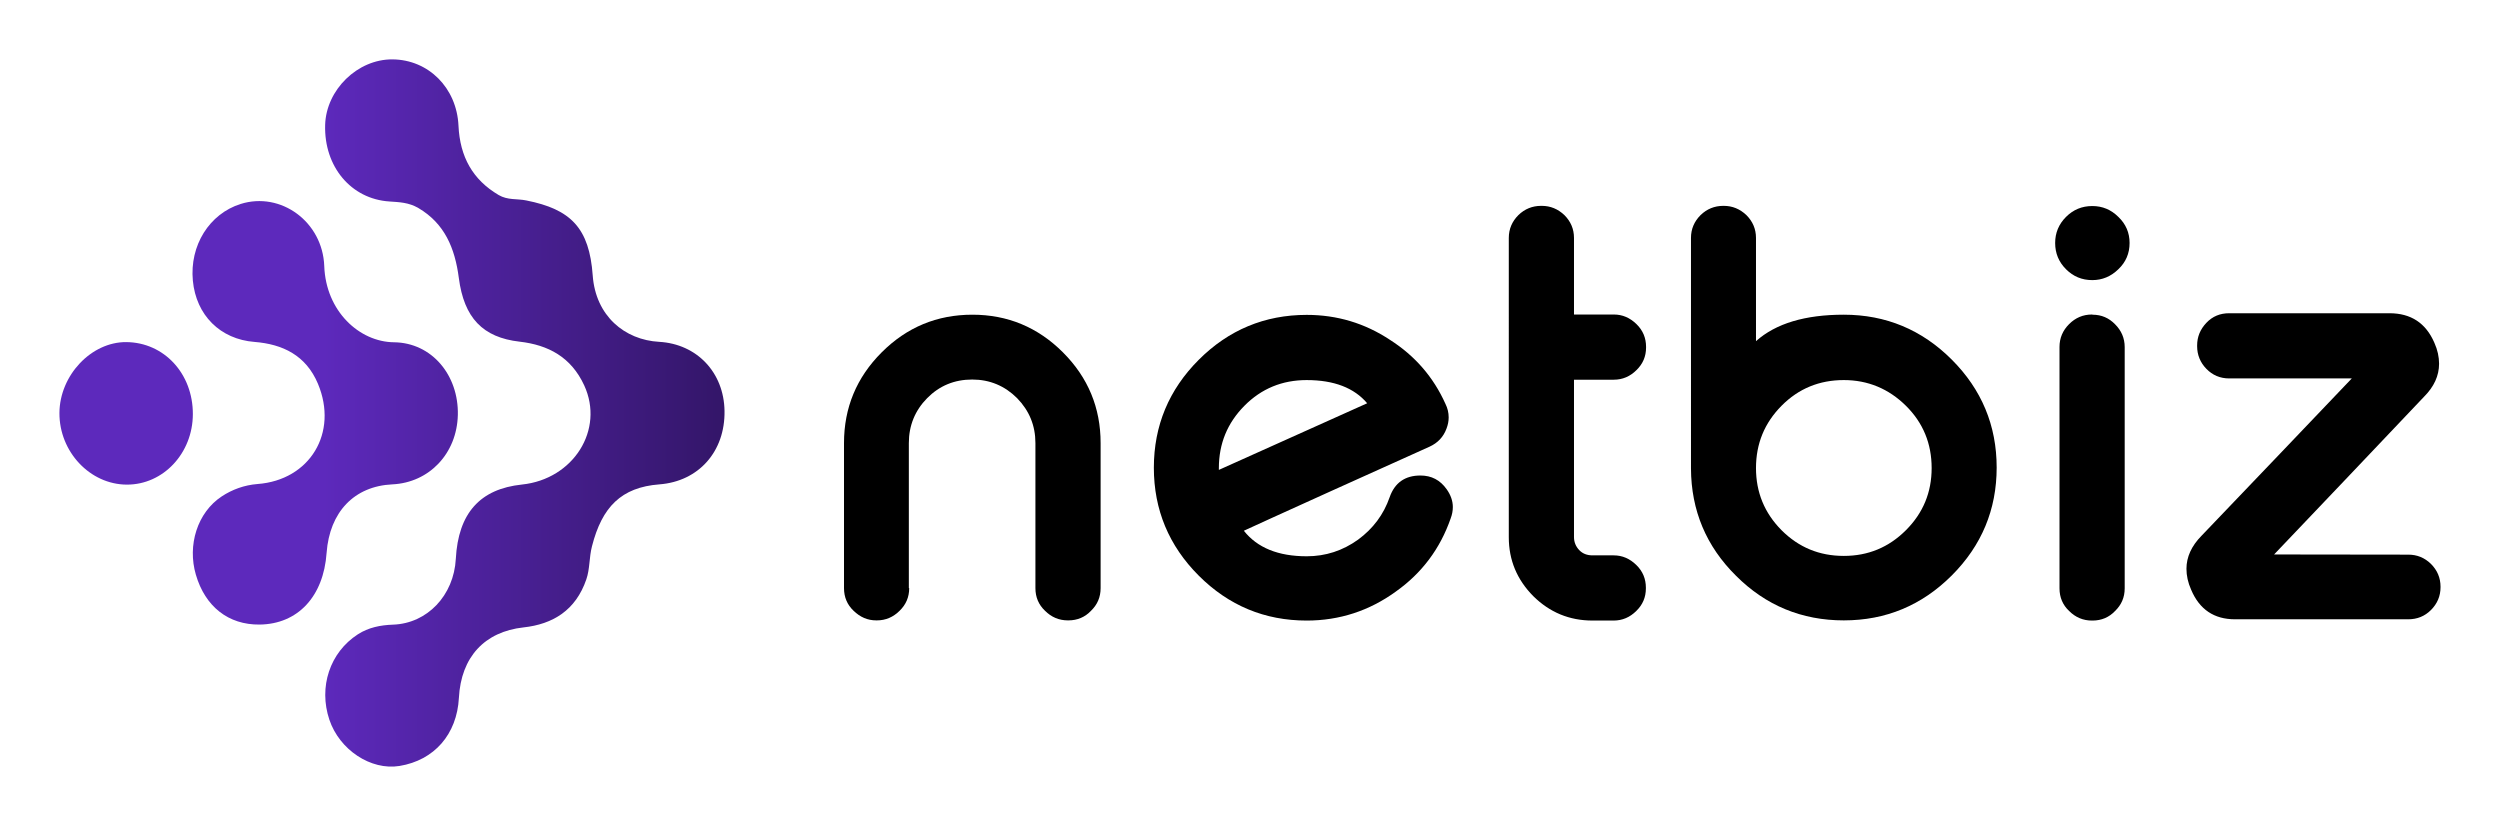
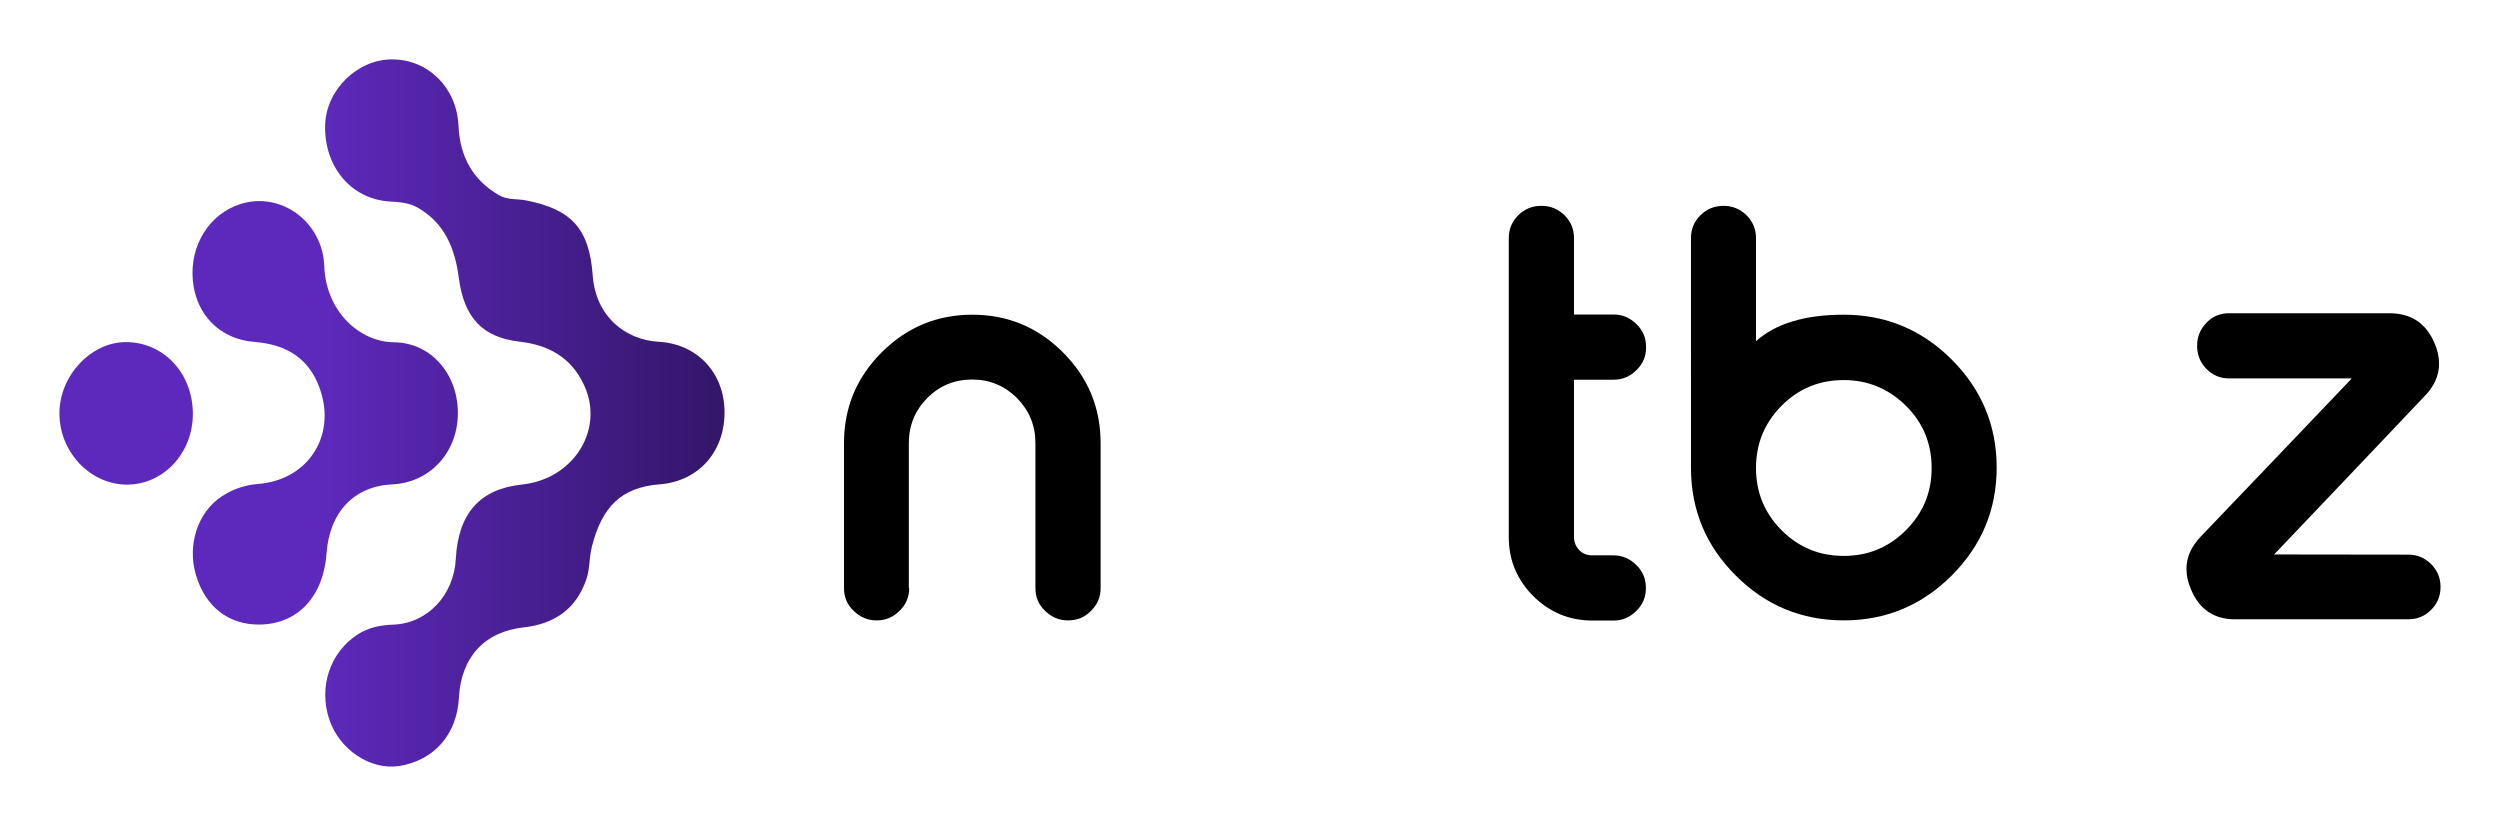
<svg xmlns="http://www.w3.org/2000/svg" xmlns:ns1="http://sodipodi.sourceforge.net/DTD/sodipodi-0.dtd" xmlns:ns2="http://www.inkscape.org/namespaces/inkscape" version="1.1" id="Layer_1" x="0px" y="0px" viewBox="0 0 1261.777 417.118" xml:space="preserve" ns1:docname="netbiz_logo_komplet.svg" width="1261.777" height="417.118" ns2:version="1.1.1 (3bf5ae0d25, 2021-09-20, custom)">
  <defs id="defs62">
    <linearGradient id="SVGID_1_" gradientUnits="userSpaceOnUse" x1="95.098" y1="70.233" x2="46.389" y2="70.233" gradientTransform="matrix(5.327,0,0,5.663,-62.845,-77.776)">
      <stop offset="0" style="stop-color:#34166a;stop-opacity:1" id="stop36" />
      <stop offset="1" style="stop-color:#5d29bc;stop-opacity:1" id="stop38" />
    </linearGradient>
    <linearGradient id="SVGID_2_" gradientUnits="userSpaceOnUse" x1="95.098" y1="70.231" x2="46.389" y2="70.231" gradientTransform="matrix(5.327,0,0,5.663,-62.845,-77.776)">
      <stop offset="0" style="stop-color:#34166a;stop-opacity:1" id="stop43" />
      <stop offset="1" style="stop-color:#5d29bc;stop-opacity:1" id="stop45" />
    </linearGradient>
    <linearGradient id="SVGID_3_" gradientUnits="userSpaceOnUse" x1="95.098" y1="70.281" x2="46.389" y2="70.281" gradientTransform="matrix(5.327,0,0,5.663,-62.845,-77.776)">
      <stop offset="0" style="stop-color:#34166a;stop-opacity:1" id="stop50" />
      <stop offset="1" style="stop-color:#5d29bc;stop-opacity:1" id="stop52" />
    </linearGradient>
  </defs>
  <ns1:namedview id="namedview60" pagecolor="#ffffff" bordercolor="#666666" borderopacity="1.0" ns2:pageshadow="2" ns2:pageopacity="0.0" ns2:pagecheckerboard="0" showgrid="false" lock-margins="true" fit-margin-top="30" fit-margin-left="30" fit-margin-right="30" fit-margin-bottom="30" ns2:zoom="0.51187652" ns2:cx="443.65522" ns2:cy="342.32749" ns2:window-width="1920" ns2:window-height="1007" ns2:window-x="0" ns2:window-y="44" ns2:window-maximized="1" ns2:current-layer="Layer_1" width="1261.777px" height="417.118px" units="in" />
  <style type="text/css" id="style2">
	.st0{display:none;}
	.st1{display:inline;}
	.st2{fill:url(#SVGID_1_);}
	.st3{fill:url(#SVGID_2_);}
	.st4{fill:url(#SVGID_3_);}
</style>
  <g class="st0" id="g34" transform="translate(-52.965,-143.017)">
    <path class="st1" d="m 120.11,75.64 c 0,0.5 -0.18,0.91 -0.53,1.25 -0.35,0.35 -0.77,0.53 -1.25,0.53 h -0.04 c -0.48,0 -0.89,-0.18 -1.25,-0.53 -0.35,-0.33 -0.53,-0.75 -0.53,-1.25 v -8.06 c 0,-1.93 0.69,-3.59 2.07,-4.98 1.38,-1.38 3.04,-2.07 4.98,-2.07 2.32,0 4.08,0.77 5.26,2.31 1.17,-1.54 2.92,-2.31 5.24,-2.31 1.94,0 3.6,0.69 4.98,2.07 1.38,1.39 2.07,3.05 2.07,4.98 v 8.06 c 0,0.49 -0.17,0.9 -0.51,1.25 -0.35,0.35 -0.77,0.53 -1.26,0.53 h -0.03 c -0.5,0 -0.91,-0.18 -1.25,-0.53 -0.35,-0.33 -0.53,-0.75 -0.53,-1.25 v -8.06 c 0,-0.96 -0.34,-1.77 -1.01,-2.45 -0.67,-0.68 -1.49,-1.01 -2.46,-1.01 -0.96,0 -1.77,0.34 -2.45,1.01 -0.68,0.67 -1.01,1.49 -1.01,2.45 v 8.06 c 0,0.5 -0.18,0.91 -0.53,1.25 -0.33,0.35 -0.75,0.53 -1.25,0.53 h -0.03 c -0.49,0 -0.91,-0.18 -1.26,-0.53 C 127.18,76.56 127,76.14 127,75.64 v -8.06 c 0,-0.96 -0.34,-1.77 -1.01,-2.45 -0.67,-0.68 -1.49,-1.01 -2.45,-1.01 -0.96,0 -1.77,0.34 -2.45,1.01 -0.68,0.67 -1.01,1.49 -1.01,2.45 v 8.06 z" id="path18" />
    <path class="st1" d="m 152.49,60.54 c 2.32,0 4.31,0.83 5.96,2.48 1.65,1.65 2.48,3.64 2.48,5.96 0,2.32 -0.83,4.31 -2.48,5.96 -1.65,1.65 -3.64,2.48 -5.96,2.48 -2.32,0 -4.31,-0.83 -5.96,-2.48 -1.65,-1.65 -2.48,-3.64 -2.48,-5.96 0,-2.32 0.83,-4.31 2.48,-5.96 1.65,-1.65 3.64,-2.48 5.96,-2.48 z m 0,3.61 c -1.35,0 -2.5,0.47 -3.44,1.42 -0.94,0.95 -1.41,2.09 -1.41,3.44 0,1.34 0.47,2.48 1.41,3.43 0.95,0.95 2.09,1.42 3.44,1.42 1.34,0 2.48,-0.47 3.43,-1.42 0.95,-0.95 1.42,-2.09 1.42,-3.43 0,-1.35 -0.47,-2.5 -1.42,-3.44 -0.95,-0.94 -2.09,-1.42 -3.43,-1.42 z" id="path20" />
    <path class="st1" d="m 171.16,60.54 c 0.49,0 0.91,0.18 1.26,0.53 0.34,0.35 0.51,0.77 0.51,1.26 v 0.03 c 0,0.49 -0.17,0.9 -0.51,1.25 -0.35,0.35 -0.77,0.53 -1.26,0.53 h -0.83 c -0.8,0 -1.48,0.28 -2.04,0.83 -0.55,0.56 -0.83,1.24 -0.83,2.04 v 8.64 c 0,0.5 -0.18,0.91 -0.53,1.25 -0.35,0.35 -0.77,0.53 -1.25,0.53 h -0.04 c -0.48,0 -0.89,-0.18 -1.25,-0.53 -0.35,-0.33 -0.53,-0.75 -0.53,-1.25 V 67 c 0.02,-1.79 0.65,-3.31 1.89,-4.57 1.26,-1.26 2.78,-1.89 4.57,-1.89 z" id="path22" />
    <path class="st1" d="m 176.77,83.43 c -0.48,0 -0.89,-0.18 -1.25,-0.53 C 175.16,82.55 175,82.14 175,81.66 V 68.94 c 0.01,-2.33 0.84,-4.32 2.49,-5.95 1.64,-1.64 3.62,-2.46 5.95,-2.46 2.33,0 4.31,0.83 5.96,2.48 1.65,1.65 2.48,3.64 2.48,5.96 0,2.32 -0.83,4.31 -2.48,5.96 -1.65,1.65 -3.64,2.48 -5.96,2.48 -2.13,0 -3.75,-0.49 -4.85,-1.46 v 5.71 c 0,0.48 -0.18,0.89 -0.53,1.25 -0.35,0.36 -0.77,0.53 -1.25,0.53 h -0.04 z m 10.09,-11.06 c 0.95,-0.95 1.42,-2.09 1.42,-3.43 0,-1.35 -0.47,-2.5 -1.42,-3.44 -0.94,-0.94 -2.08,-1.41 -3.43,-1.41 -1.35,0 -2.5,0.47 -3.44,1.41 -0.94,0.95 -1.41,2.09 -1.41,3.44 0,1.34 0.47,2.48 1.41,3.43 0.95,0.95 2.09,1.42 3.44,1.42 1.34,0 2.49,-0.47 3.43,-1.42 z" id="path24" />
    <path class="st1" d="m 196.63,54.53 c 0.48,0 0.89,0.17 1.25,0.51 0.35,0.35 0.53,0.77 0.53,1.26 v 5.1 c 0.77,-0.58 1.94,-0.86 3.5,-0.86 1.94,0 3.61,0.69 5,2.08 1.39,1.39 2.08,3.06 2.08,5.01 v 8.01 c 0,0.5 -0.18,0.91 -0.53,1.25 -0.33,0.35 -0.75,0.53 -1.25,0.53 h -0.03 c -0.49,0 -0.91,-0.18 -1.26,-0.53 -0.35,-0.33 -0.53,-0.75 -0.53,-1.25 v -8.01 c 0,-0.97 -0.34,-1.79 -1.01,-2.48 -0.68,-0.68 -1.51,-1.03 -2.48,-1.03 -0.98,0 -1.81,0.34 -2.49,1.03 -0.67,0.68 -1.01,1.51 -1.01,2.48 v 8.01 c 0,0.5 -0.18,0.91 -0.53,1.25 -0.35,0.35 -0.77,0.53 -1.25,0.53 h -0.04 c -0.48,0 -0.89,-0.18 -1.25,-0.53 -0.35,-0.33 -0.53,-0.75 -0.53,-1.25 V 56.3 c 0,-0.49 0.18,-0.91 0.53,-1.26 0.35,-0.34 0.77,-0.51 1.25,-0.51 z" id="path26" />
    <path class="st1" d="m 228.02,65.46 c 0.12,0.24 0.18,0.49 0.18,0.75 0,0.21 -0.04,0.41 -0.12,0.62 -0.17,0.46 -0.48,0.79 -0.94,1 -1.37,0.62 -3.16,1.43 -5.39,2.43 -2.76,1.25 -4.38,1.99 -4.86,2.21 0.74,0.94 1.9,1.41 3.47,1.41 1.04,0 1.99,-0.31 2.84,-0.92 0.83,-0.61 1.41,-1.39 1.74,-2.34 0.28,-0.8 0.85,-1.2 1.7,-1.2 0.61,0 1.09,0.25 1.45,0.76 0.22,0.31 0.34,0.64 0.34,0.98 0,0.21 -0.04,0.42 -0.12,0.63 -0.58,1.67 -1.59,3.02 -3.03,4.04 -1.46,1.06 -3.11,1.6 -4.92,1.6 -2.32,0 -4.31,-0.83 -5.96,-2.48 -1.65,-1.65 -2.48,-3.64 -2.48,-5.96 0,-2.32 0.83,-4.31 2.48,-5.96 1.65,-1.65 3.64,-2.48 5.96,-2.48 1.68,0 3.21,0.46 4.6,1.38 1.37,0.88 2.39,2.06 3.06,3.53 z m -7.66,-1.31 c -1.35,0 -2.5,0.47 -3.44,1.42 -0.94,0.95 -1.41,2.09 -1.41,3.44 v 0.1 l 8.19,-3.68 c -0.73,-0.85 -1.84,-1.28 -3.34,-1.28 z" id="path28" />
    <path class="st1" d="m 235.1,70.34 c 0,0.97 0.34,1.79 1.01,2.48 0.68,0.67 1.51,1.01 2.49,1.01 0.97,0 1.79,-0.34 2.48,-1.01 0.67,-0.68 1.01,-1.51 1.01,-2.48 v -8.01 c 0,-0.49 0.18,-0.91 0.53,-1.26 0.35,-0.35 0.77,-0.53 1.26,-0.53 h 0.03 c 0.5,0 0.91,0.18 1.25,0.53 0.35,0.35 0.53,0.77 0.53,1.26 v 8.01 c 0,1.94 -0.69,3.61 -2.08,4.99 -1.39,1.38 -3.05,2.08 -5,2.08 -1.95,0 -3.62,-0.69 -5.01,-2.08 -1.39,-1.39 -2.08,-3.05 -2.08,-4.99 v -8.01 c 0,-0.49 0.18,-0.91 0.53,-1.26 0.35,-0.35 0.77,-0.53 1.25,-0.53 h 0.04 c 0.48,0 0.89,0.18 1.25,0.53 0.36,0.35 0.53,0.77 0.53,1.26 v 8.01 z" id="path30" />
    <path class="st1" d="m 253.6,64.12 c -0.43,0 -0.79,0.15 -1.08,0.44 -0.29,0.3 -0.44,0.66 -0.44,1.08 0,0.59 0.28,1.03 0.85,1.32 0.2,0.11 1.01,0.35 2.45,0.73 1.16,0.33 2.03,0.77 2.59,1.3 0.81,0.77 1.22,1.87 1.22,3.3 0,1.41 -0.5,2.61 -1.49,3.62 -1.01,1 -2.21,1.49 -3.62,1.49 h -3.82 c -0.48,0 -0.89,-0.18 -1.25,-0.53 -0.35,-0.33 -0.53,-0.75 -0.53,-1.25 v -0.03 c 0,-0.49 0.18,-0.91 0.53,-1.26 0.35,-0.35 0.77,-0.53 1.25,-0.53 h 3.97 c 0.43,0 0.79,-0.15 1.08,-0.44 0.29,-0.29 0.44,-0.65 0.44,-1.08 0,-0.54 -0.28,-0.94 -0.83,-1.22 -0.15,-0.07 -0.97,-0.31 -2.46,-0.73 -1.16,-0.34 -2.03,-0.79 -2.59,-1.35 -0.81,-0.79 -1.22,-1.91 -1.22,-3.35 0,-1.41 0.5,-2.61 1.49,-3.6 1.01,-1.01 2.21,-1.51 3.62,-1.51 h 2.7 c 0.49,0 0.91,0.18 1.26,0.53 0.35,0.35 0.53,0.77 0.53,1.26 v 0.03 c 0,0.5 -0.18,0.91 -0.53,1.25 -0.35,0.35 -0.77,0.53 -1.26,0.53 z" id="path32" />
  </g>
  <g id="g16" transform="matrix(9.14,0,0,9.14,-641.21,-394.504)">
    <path d="m 120.36,75.64 c 0,0.5 -0.18,0.91 -0.53,1.25 -0.35,0.35 -0.77,0.53 -1.25,0.53 h -0.04 c -0.48,0 -0.89,-0.18 -1.25,-0.53 -0.35,-0.33 -0.53,-0.75 -0.53,-1.25 v -8.01 c 0,-1.95 0.69,-3.62 2.08,-5.01 1.39,-1.39 3.06,-2.08 5.01,-2.08 1.94,0 3.61,0.69 5,2.08 1.39,1.39 2.08,3.06 2.08,5.01 v 8.01 c 0,0.5 -0.18,0.91 -0.53,1.25 -0.33,0.35 -0.75,0.53 -1.25,0.53 h -0.03 c -0.49,0 -0.91,-0.18 -1.26,-0.53 -0.35,-0.33 -0.53,-0.75 -0.53,-1.25 v -8.01 c 0,-0.97 -0.34,-1.79 -1.01,-2.48 -0.68,-0.68 -1.51,-1.03 -2.48,-1.03 -0.98,0 -1.81,0.34 -2.49,1.03 -0.67,0.68 -1.01,1.51 -1.01,2.48 v 8.01 z" id="path4" />
-     <path d="m 149.97,65.46 c 0.12,0.24 0.18,0.49 0.18,0.75 0,0.21 -0.04,0.41 -0.12,0.62 -0.17,0.46 -0.48,0.79 -0.94,1 -1.37,0.62 -3.16,1.43 -5.39,2.43 -2.76,1.25 -4.39,1.99 -4.86,2.21 0.74,0.94 1.9,1.41 3.47,1.41 1.05,0 1.99,-0.31 2.84,-0.92 0.83,-0.61 1.41,-1.39 1.74,-2.34 0.28,-0.8 0.85,-1.2 1.7,-1.2 0.61,0 1.09,0.25 1.45,0.76 0.22,0.31 0.34,0.64 0.34,0.98 0,0.21 -0.04,0.42 -0.12,0.63 -0.58,1.67 -1.59,3.02 -3.03,4.04 -1.46,1.06 -3.11,1.6 -4.92,1.6 -2.32,0 -4.31,-0.83 -5.96,-2.48 -1.65,-1.65 -2.48,-3.64 -2.48,-5.96 0,-2.32 0.83,-4.31 2.48,-5.96 1.65,-1.65 3.64,-2.48 5.96,-2.48 1.68,0 3.21,0.46 4.6,1.38 1.38,0.88 2.4,2.06 3.06,3.53 z m -7.66,-1.31 c -1.35,0 -2.5,0.47 -3.44,1.42 -0.94,0.95 -1.41,2.09 -1.41,3.44 v 0.1 l 8.19,-3.68 c -0.72,-0.85 -1.83,-1.28 -3.34,-1.28 z" id="path6" />
    <path d="m 155.29,54.53 c 0.48,0 0.89,0.17 1.25,0.51 0.35,0.35 0.53,0.77 0.53,1.26 v 4.23 h 2.2 c 0.48,0 0.89,0.18 1.25,0.53 0.36,0.35 0.53,0.77 0.53,1.26 v 0.03 c 0,0.5 -0.18,0.91 -0.53,1.25 -0.35,0.35 -0.77,0.53 -1.25,0.53 h -2.2 v 8.69 c 0,0.28 0.1,0.52 0.29,0.72 0.19,0.2 0.44,0.29 0.73,0.29 h 1.17 c 0.48,0 0.89,0.18 1.25,0.53 0.36,0.35 0.53,0.77 0.53,1.26 v 0.03 c 0,0.5 -0.18,0.91 -0.53,1.25 -0.35,0.35 -0.77,0.53 -1.25,0.53 h -1.17 c -1.27,0 -2.36,-0.45 -3.27,-1.35 -0.9,-0.91 -1.35,-1.99 -1.35,-3.25 V 56.3 c 0,-0.49 0.18,-0.91 0.53,-1.26 0.35,-0.34 0.77,-0.51 1.25,-0.51 z" id="path8" />
    <path d="m 165.34,54.53 c 0.48,0 0.89,0.17 1.25,0.51 0.35,0.35 0.53,0.77 0.53,1.26 V 62 c 1.1,-0.98 2.72,-1.46 4.85,-1.46 2.32,0 4.31,0.83 5.96,2.48 1.65,1.65 2.48,3.64 2.48,5.96 0,2.32 -0.83,4.31 -2.48,5.96 -1.65,1.65 -3.64,2.48 -5.96,2.48 -2.32,0 -4.31,-0.82 -5.95,-2.46 -1.65,-1.63 -2.48,-3.61 -2.49,-5.93 V 56.3 c 0,-0.49 0.18,-0.91 0.53,-1.26 0.35,-0.34 0.77,-0.51 1.25,-0.51 z m 6.63,9.62 c -1.35,0 -2.5,0.47 -3.44,1.42 -0.94,0.95 -1.41,2.09 -1.41,3.44 0,1.34 0.47,2.48 1.41,3.43 0.95,0.95 2.09,1.42 3.44,1.42 1.34,0 2.48,-0.47 3.43,-1.42 0.95,-0.95 1.42,-2.09 1.42,-3.43 0,-1.35 -0.47,-2.5 -1.42,-3.44 -0.95,-0.94 -2.1,-1.42 -3.43,-1.42 z" id="path10" />
-     <path d="m 185.69,58.63 c -0.57,0 -1.05,-0.2 -1.45,-0.6 -0.4,-0.4 -0.6,-0.88 -0.6,-1.45 0,-0.56 0.2,-1.04 0.6,-1.44 0.4,-0.4 0.88,-0.6 1.45,-0.6 0.56,0 1.04,0.2 1.44,0.6 0.41,0.39 0.62,0.87 0.62,1.44 0,0.58 -0.21,1.06 -0.62,1.45 -0.41,0.4 -0.89,0.6 -1.44,0.6 z m 0.01,1.91 c 0.5,0 0.91,0.18 1.25,0.53 0.35,0.35 0.53,0.77 0.53,1.26 v 13.32 c 0,0.5 -0.18,0.91 -0.53,1.25 -0.33,0.35 -0.75,0.53 -1.25,0.53 h -0.03 c -0.49,0 -0.91,-0.18 -1.26,-0.53 -0.35,-0.33 -0.53,-0.75 -0.53,-1.25 V 62.32 c 0,-0.49 0.18,-0.91 0.53,-1.26 0.35,-0.35 0.77,-0.53 1.26,-0.53 h 0.03 z" id="path12" />
    <path d="m 195.73,73.78 7.41,0.01 c 0.49,0 0.9,0.17 1.25,0.51 0.35,0.35 0.53,0.77 0.53,1.26 v 0.03 c 0,0.49 -0.18,0.91 -0.53,1.26 -0.34,0.34 -0.76,0.51 -1.25,0.51 h -9.57 c -1.15,0 -1.96,-0.54 -2.42,-1.63 -0.18,-0.4 -0.26,-0.79 -0.26,-1.16 0,-0.65 0.28,-1.26 0.83,-1.82 0.96,-1 2.41,-2.52 4.37,-4.57 1.71,-1.8 3.02,-3.17 3.93,-4.12 h -6.77 c -0.5,0 -0.92,-0.18 -1.26,-0.53 -0.34,-0.35 -0.51,-0.77 -0.51,-1.25 v -0.04 c 0,-0.48 0.17,-0.89 0.51,-1.25 0.34,-0.36 0.76,-0.53 1.26,-0.53 h 8.85 c 1.18,0 2.01,0.54 2.48,1.63 0.18,0.4 0.26,0.79 0.26,1.16 0,0.66 -0.28,1.27 -0.83,1.82 -3.17,3.34 -5.92,6.24 -8.28,8.71 z" id="path14" />
  </g>
  <g id="g2269" transform="matrix(0.767,0,0,0.767,21.892,-36.996)">
    <path class="st2" d="m 229.685,87.308 c 23.654,0.17 42.3,18.632 43.472,43.607 0.959,20.501 9.323,35.565 26.424,45.646 5.967,3.511 12.147,2.322 18.167,3.568 29.408,5.833 41.501,18.179 43.738,49.384 1.918,26.617 21.043,42.418 43.738,43.664 24.826,1.416 42.62,20.161 42.992,45.476 0.426,26.674 -16.995,46.326 -42.833,48.308 -25.092,1.926 -37.772,14.838 -44.378,40.719 -1.918,7.362 -1.332,14.894 -3.729,21.804 -6.979,20.388 -22.056,29.506 -41.341,31.601 -25.572,2.832 -41.075,19.425 -42.513,46.382 -1.279,23.956 -16.195,41.059 -39.103,44.797 -18.806,3.058 -39.476,-10.59 -46.136,-30.468 -7.192,-21.464 0.32,-44.23 18.699,-56.123 7.085,-4.587 15.023,-6.116 23.228,-6.4 22.482,-0.793 40.009,-19.199 41.288,-43.324 1.598,-29.959 15.876,-45.986 43.525,-48.874 33.883,-3.511 54.393,-36.075 40.968,-65.241 -8.63,-18.689 -23.707,-26.617 -42.513,-28.77 -24.293,-2.775 -36.6,-15.687 -40.009,-41.965 -2.557,-19.652 -9.376,-35.849 -26.637,-45.986 -6.286,-3.681 -12.52,-3.851 -19.072,-4.304 -25.252,-1.642 -43.046,-22.993 -42.247,-50.347 0.639,-23.163 21.363,-43.324 44.271,-43.154 z" id="path41" style="fill:url(#SVGID_1_);stroke-width:5.493" />
    <path class="st3" d="m 142.262,459.217 c -20.457,0.227 -35.8,-11.78 -41.927,-32.847 -5.647,-19.312 0.906,-40.889 17.101,-51.536 6.819,-4.474 14.81,-7.419 23.441,-8.098 34.469,-2.548 53.328,-33.697 39.796,-65.977 -7.885,-18.745 -23.228,-26.051 -41.714,-27.524 -22.642,-1.756 -38.464,-17.669 -40.595,-40.323 -2.184,-23.163 10.815,-43.947 31.432,-50.46 26.477,-8.325 53.967,11.723 55.033,40.832 1.065,29.846 23.174,49.95 45.869,50.177 25.039,0.283 42.62,21.804 42.034,47.798 -0.586,25.315 -18.753,44.57 -43.099,45.703 -25.039,1.189 -41.288,18.123 -43.259,45.08 -2.024,28.826 -19.019,46.892 -44.111,47.175 z" id="path48" style="fill:url(#SVGID_2_);stroke-width:5.493" />
    <path class="st4" d="M 98.364,320.749 C 98.31,346.461 78.919,367.188 54.945,367.132 30.705,367.075 10.408,345.498 10.567,319.956 c 0.16,-24.749 20.937,-46.779 44.005,-46.609 24.879,0.227 43.845,20.728 43.792,47.402 z" id="path55" style="fill:url(#SVGID_3_);stroke-width:5.493" />
  </g>
</svg>